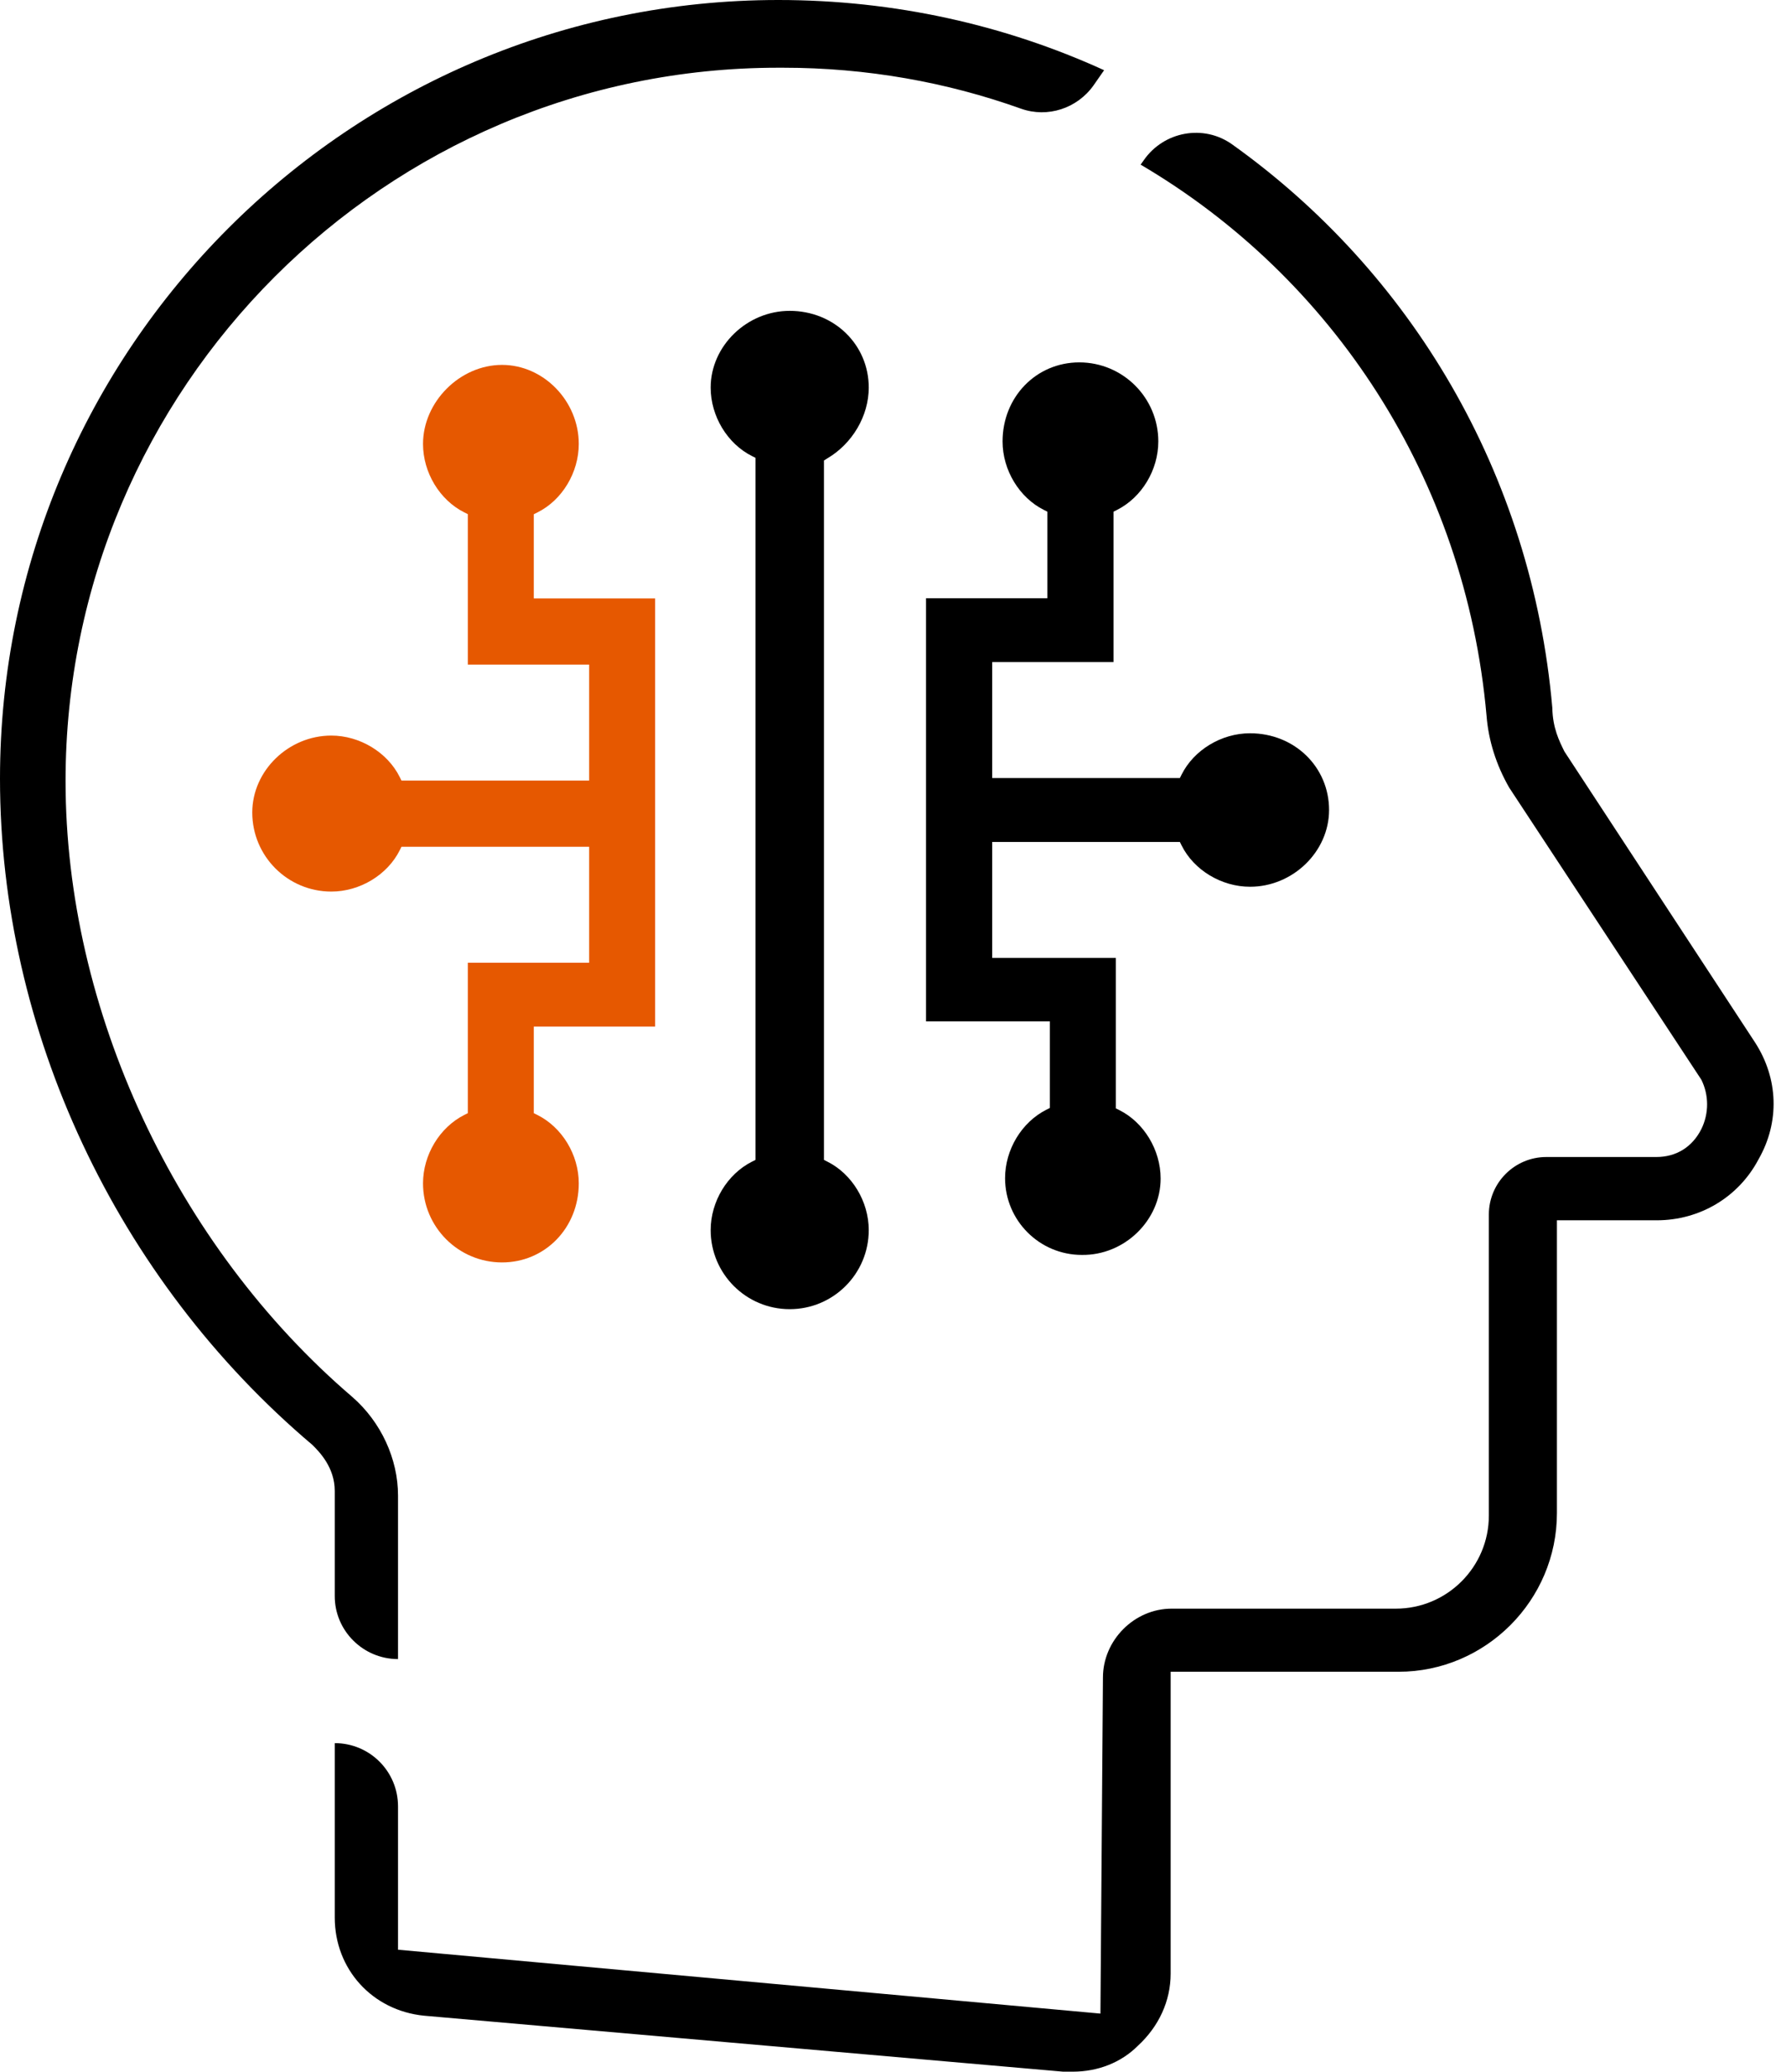
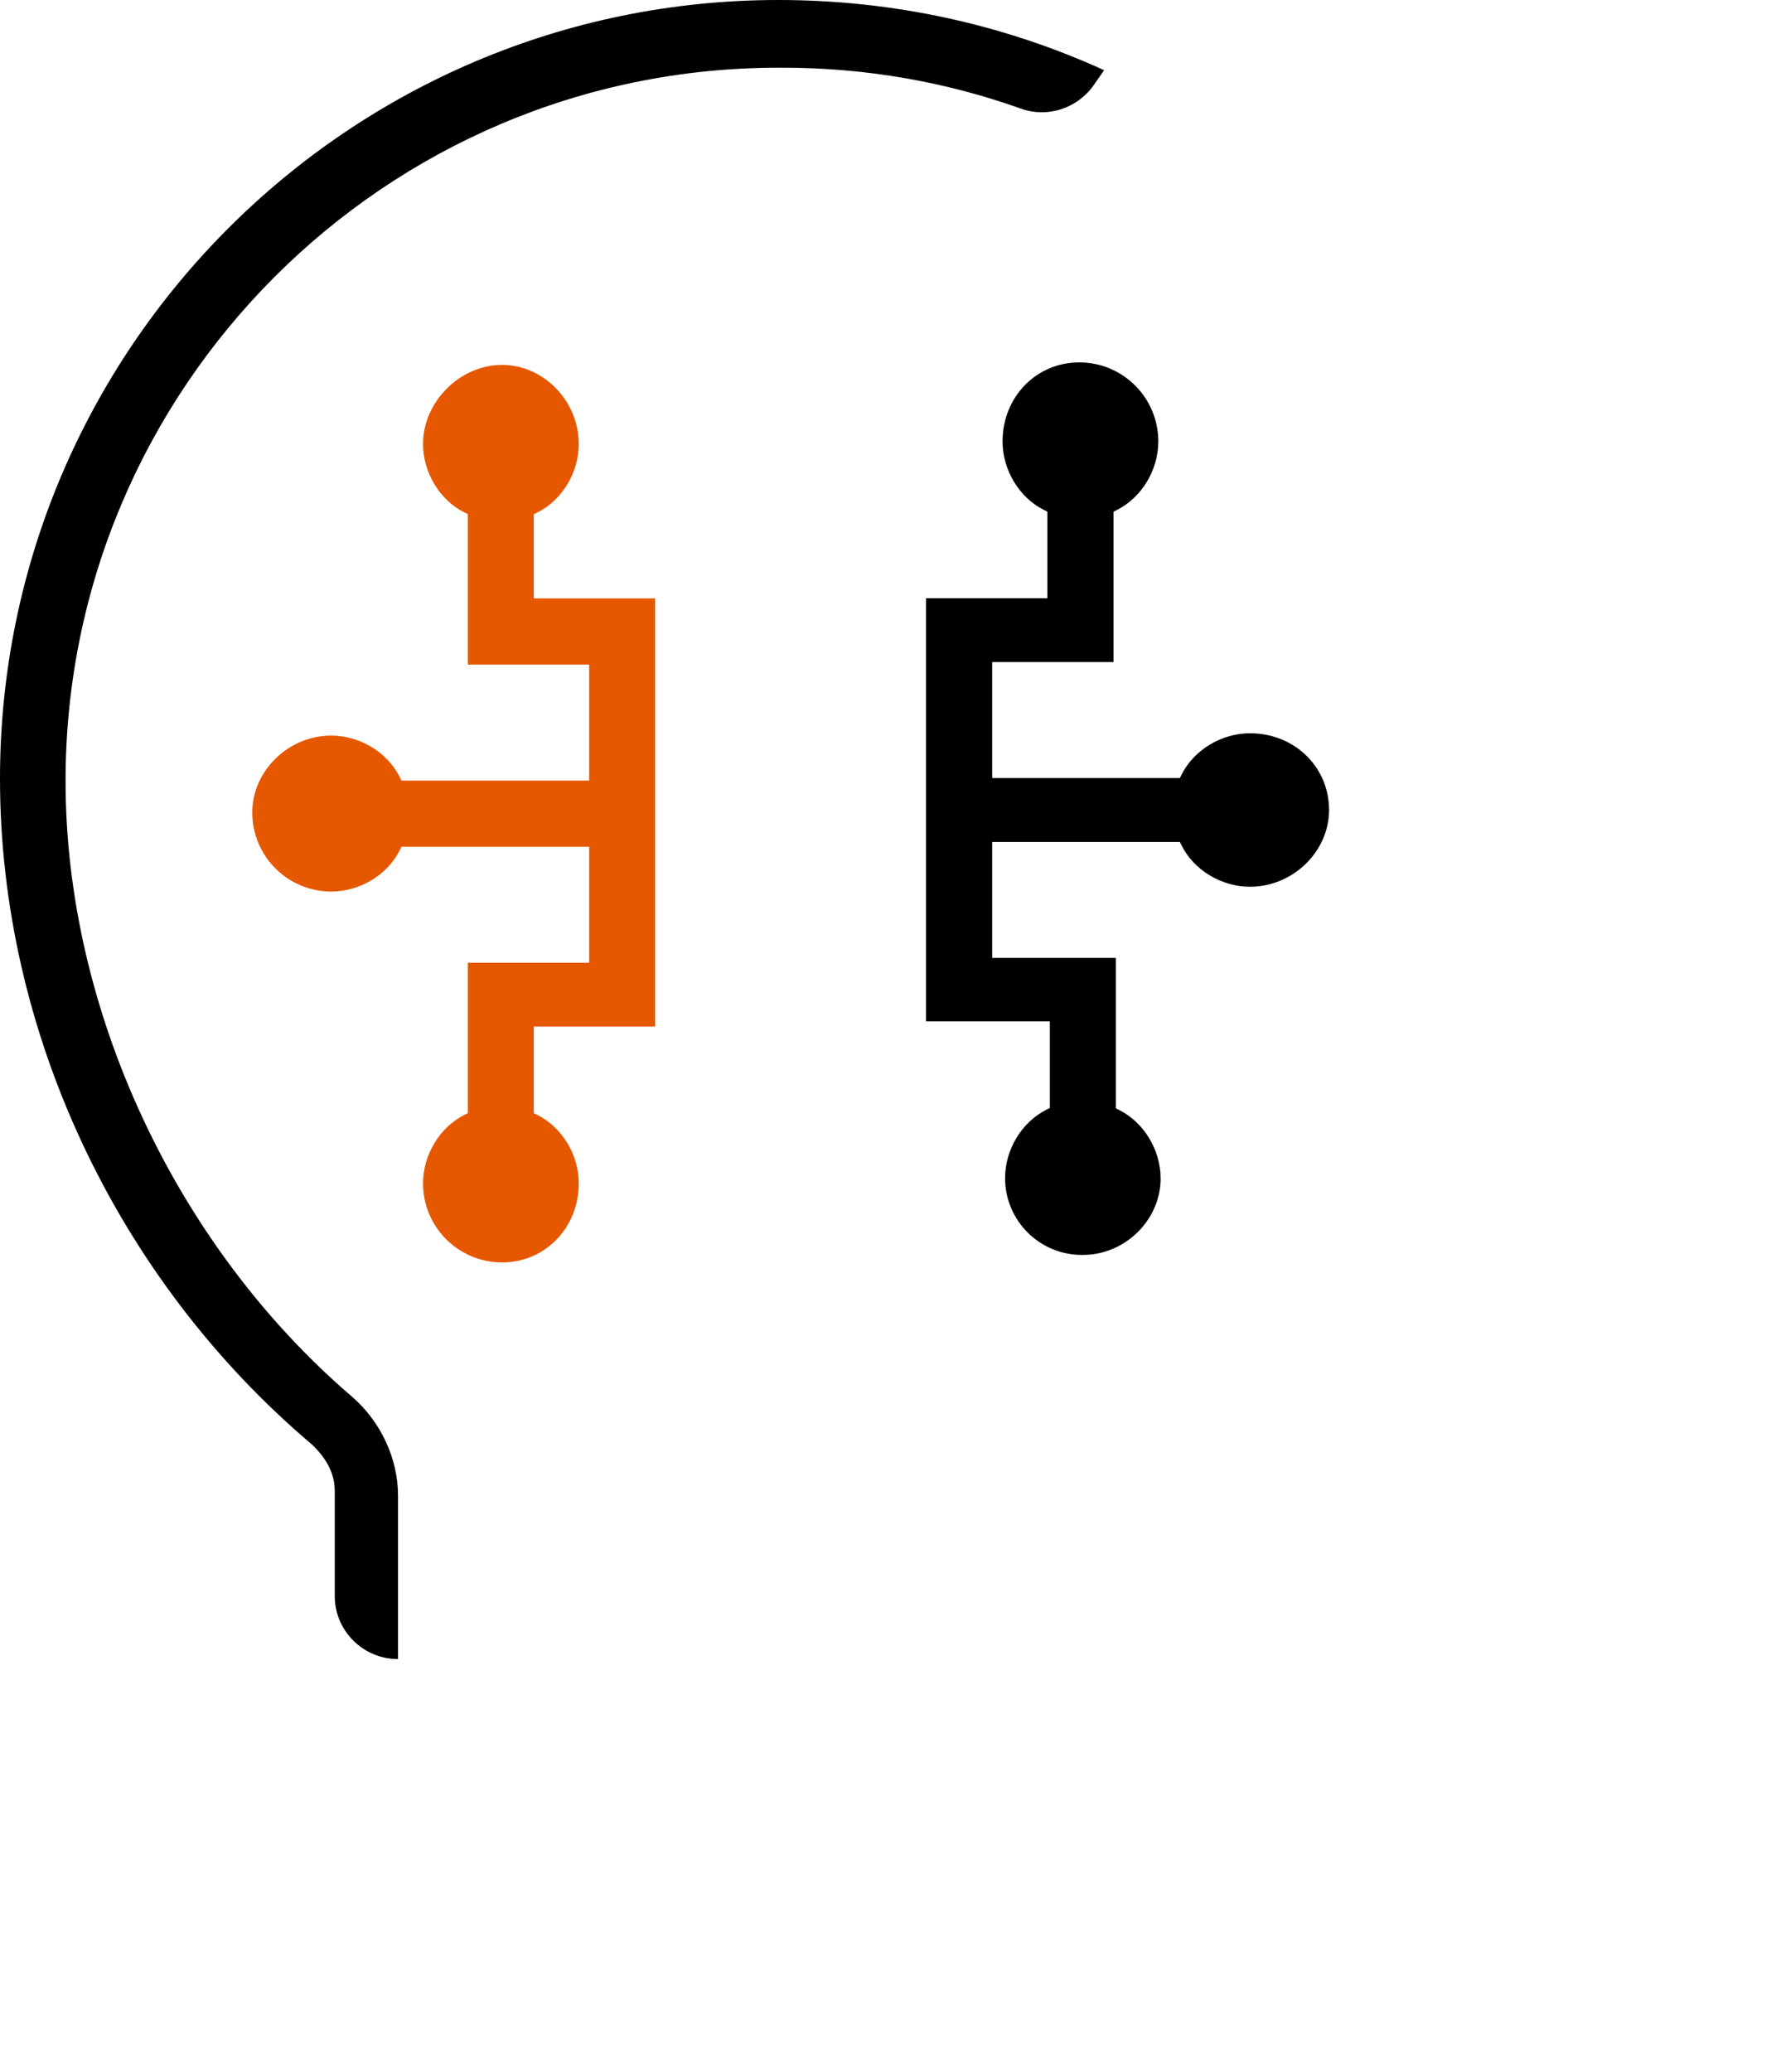
<svg xmlns="http://www.w3.org/2000/svg" width="69" height="80" viewBox="0 0 69 80" fill="none">
-   <path d="M31.951 17.708C32.931 17.136 33.563 16.059 33.563 14.967C33.563 13.303 32.218 12.004 30.509 12.004C28.853 12.004 27.456 13.363 27.456 14.967C27.456 16.074 28.103 17.136 29.053 17.612L29.187 17.679V44.791L29.053 44.858C28.095 45.341 27.456 46.403 27.456 47.502C27.456 49.188 28.823 50.555 30.509 50.555C32.196 50.555 33.563 49.188 33.563 47.502C33.563 46.395 32.916 45.333 31.965 44.858L31.832 44.791V17.783L31.951 17.708Z" fill="black" />
  <path d="M20.629 19.855L20.763 19.788C21.721 19.313 22.36 18.243 22.36 17.144C22.36 15.487 21.001 14.091 19.396 14.091C17.769 14.091 16.343 15.517 16.343 17.144C16.343 18.251 16.989 19.313 17.94 19.788L18.074 19.855V25.664H22.761V30.143H15.511L15.444 30.009C14.969 29.051 13.899 28.405 12.8 28.405C11.143 28.405 9.746 29.764 9.746 31.376C9.746 33.062 11.113 34.429 12.8 34.429C13.906 34.429 14.969 33.783 15.444 32.832L15.511 32.698H22.761V37.177H18.074V42.986L17.94 43.053C16.982 43.536 16.343 44.598 16.343 45.697C16.343 47.383 17.71 48.75 19.396 48.75C21.06 48.75 22.36 47.413 22.36 45.697C22.36 44.59 21.714 43.528 20.756 43.053L20.622 42.986V39.643H25.309V23.109H20.622V19.855H20.629Z" fill="#E65800" />
  <path d="M44.839 45.511C44.839 44.405 44.193 43.343 43.242 42.867L43.108 42.8V36.992H38.332V32.512H45.582L45.649 32.646C46.124 33.604 47.194 34.243 48.294 34.243C49.95 34.243 51.347 32.884 51.347 31.279C51.347 29.616 50.01 28.316 48.294 28.316C47.187 28.316 46.124 28.962 45.649 29.913L45.582 30.046H38.332V25.567H43.019V19.759L43.153 19.692C44.111 19.209 44.75 18.147 44.75 17.047C44.75 15.361 43.383 13.994 41.697 13.994C40.033 13.994 38.733 15.331 38.733 17.047C38.733 18.154 39.379 19.216 40.33 19.692L40.464 19.759V23.101H35.776V39.443H40.56V42.785L40.427 42.852C39.468 43.335 38.83 44.397 38.83 45.497C38.83 47.131 40.159 48.46 41.794 48.46C43.443 48.483 44.839 47.123 44.839 45.511Z" fill="black" />
-   <path d="M67.802 40.252L60.44 29.021C60.239 28.613 59.987 28.115 59.972 27.335C59.177 18.25 54.482 10.481 47.596 5.571C46.496 4.791 44.966 5.073 44.193 6.18L44.067 6.358C51.451 10.696 56.614 18.436 57.431 27.64C57.505 28.59 57.803 29.541 58.308 30.418L65.729 41.693C66.026 42.288 66.026 43.001 65.729 43.602C65.38 44.293 64.763 44.679 63.991 44.679H59.742C58.516 44.679 57.52 45.675 57.52 46.901V58.525C57.52 60.509 55.908 62.12 53.925 62.12H45.263C43.822 62.12 42.611 63.339 42.611 64.78L42.514 77.757L15.377 75.29V69.757C15.377 68.405 14.285 67.313 12.933 67.313V74.05C12.933 76.041 14.382 77.638 16.38 77.838L41.073 80H41.445C42.41 80 43.309 79.651 43.956 79.004C44.773 78.254 45.226 77.266 45.226 76.219V64.557H54.029C57.394 64.557 60.15 61.801 60.15 58.429V47.123H64.006C65.67 47.123 67.17 46.232 67.943 44.761C68.76 43.328 68.708 41.649 67.802 40.252Z" fill="black" />
  <path d="M15.377 64.067V57.753C15.377 56.342 14.724 54.916 13.617 53.95C6.782 48.104 2.533 38.99 2.533 30.158C2.533 14.975 14.887 2.615 30.071 2.615H30.25C33.481 2.615 36.579 3.172 39.446 4.197C40.471 4.561 41.615 4.189 42.247 3.298L42.656 2.711C38.83 0.966 34.566 0 30.071 0C13.491 0 0 13.489 0 30.069C0 39.792 4.487 49.389 12.072 55.799C12.332 56.059 12.933 56.661 12.933 57.575V61.623C12.926 62.968 14.025 64.067 15.377 64.067Z" fill="black" />
</svg>